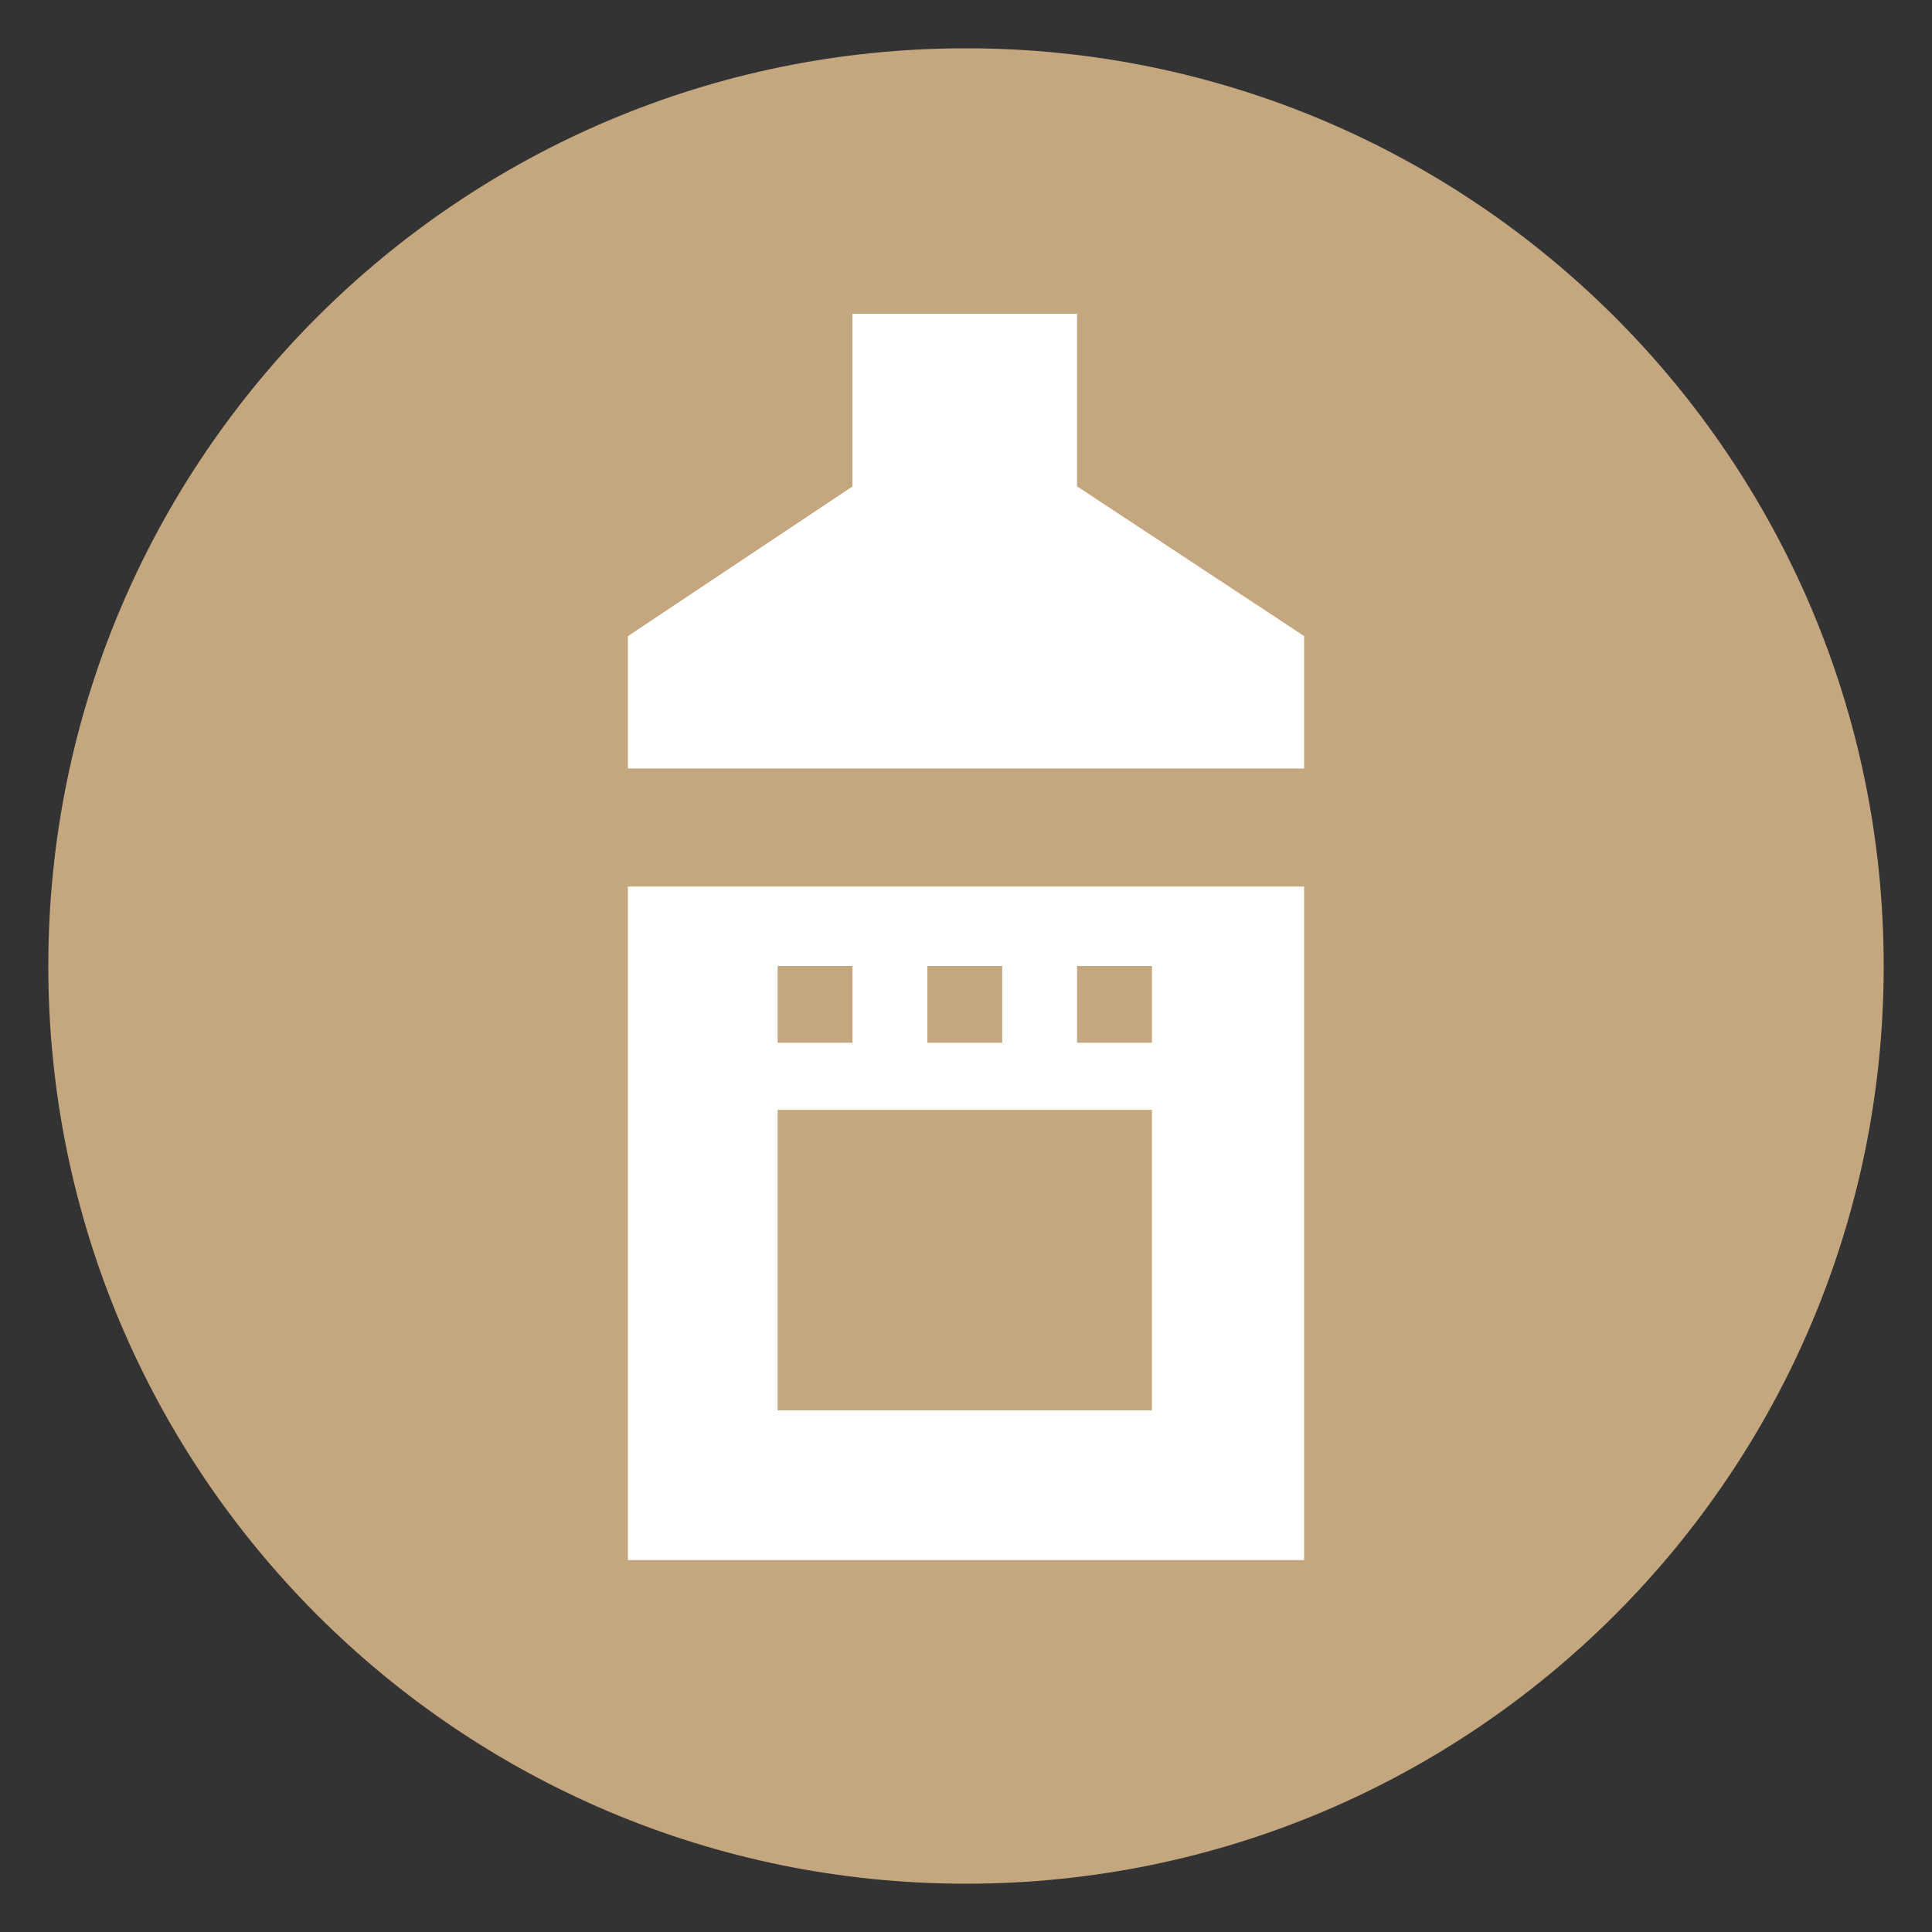
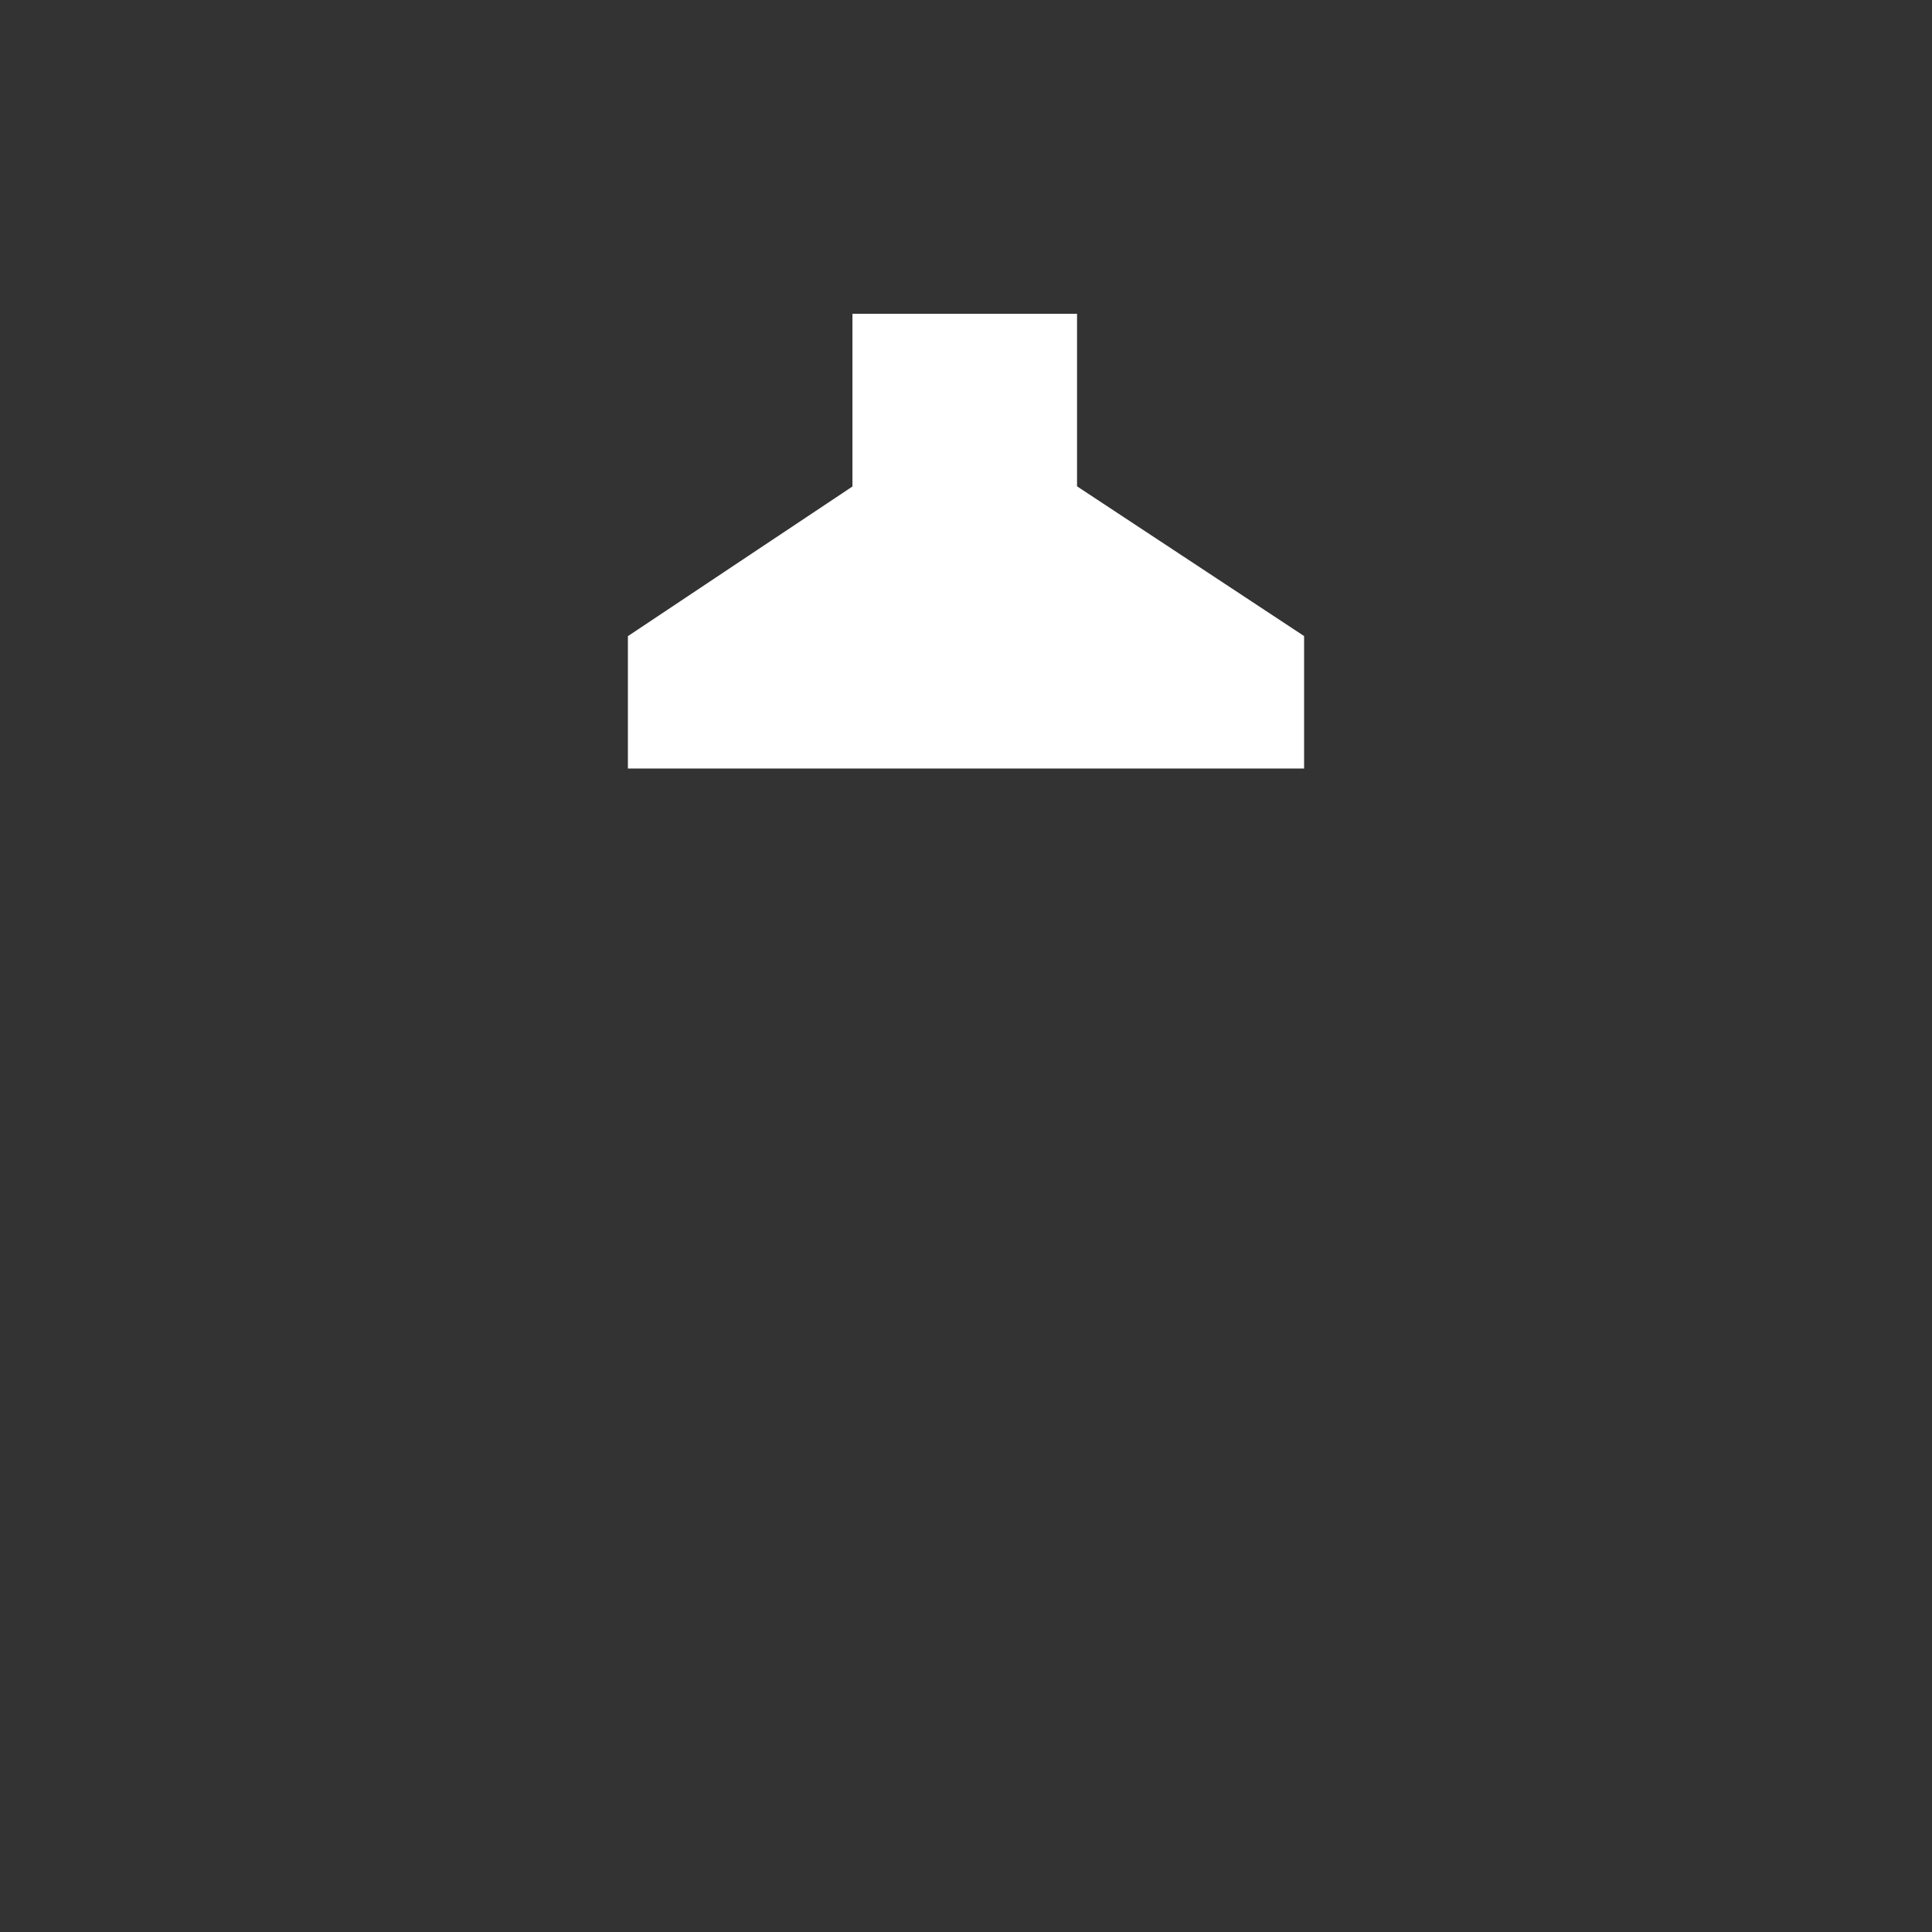
<svg xmlns="http://www.w3.org/2000/svg" id="Calque_1" data-name="Calque 1" viewBox="0 0 400 400">
  <rect x="0" y="0" width="400" height="400" fill="#333333" stroke="none" />
  <defs>
    <style>.cls-1{fill:#c5a77f;}.cls-2{fill:#fff;}</style>
  </defs>
-   <path class="cls-1" d="M200,390c104.93,0,190-85.07,190-190S304.93,10,200,10,10,95.07,10,200,95.07,390,200,390" />
-   <path class="cls-2" d="M161,229.79h77.49V292H161ZM161,200h15.5v15.89H161Zm31,0h15.5v15.89H192Zm31,0h15.5v15.89H223ZM130,323H270V183.55H130Z" />
  <polygon class="cls-2" points="222.99 100.69 222.99 64.97 176.49 64.97 176.49 100.72 130 131.71 130 159.11 270 159.11 270 131.69 222.99 100.69" />
</svg>